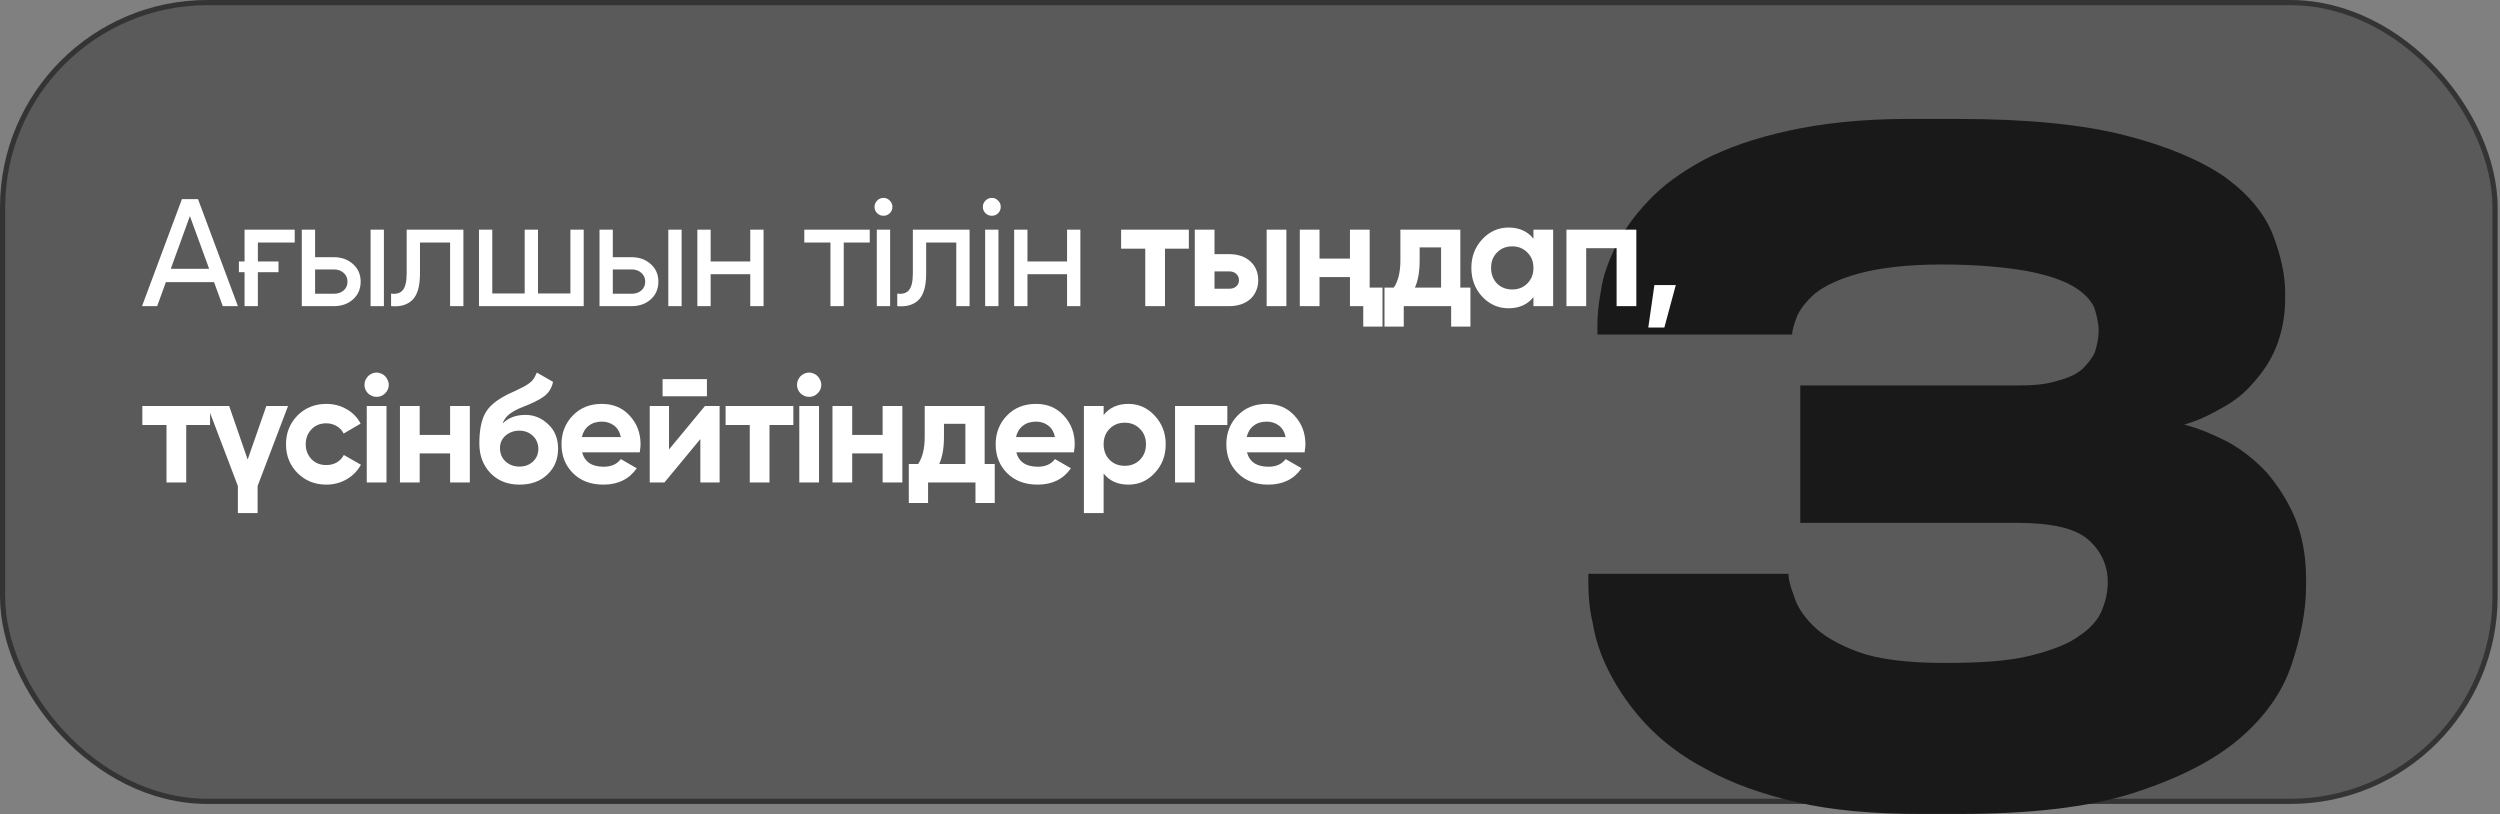
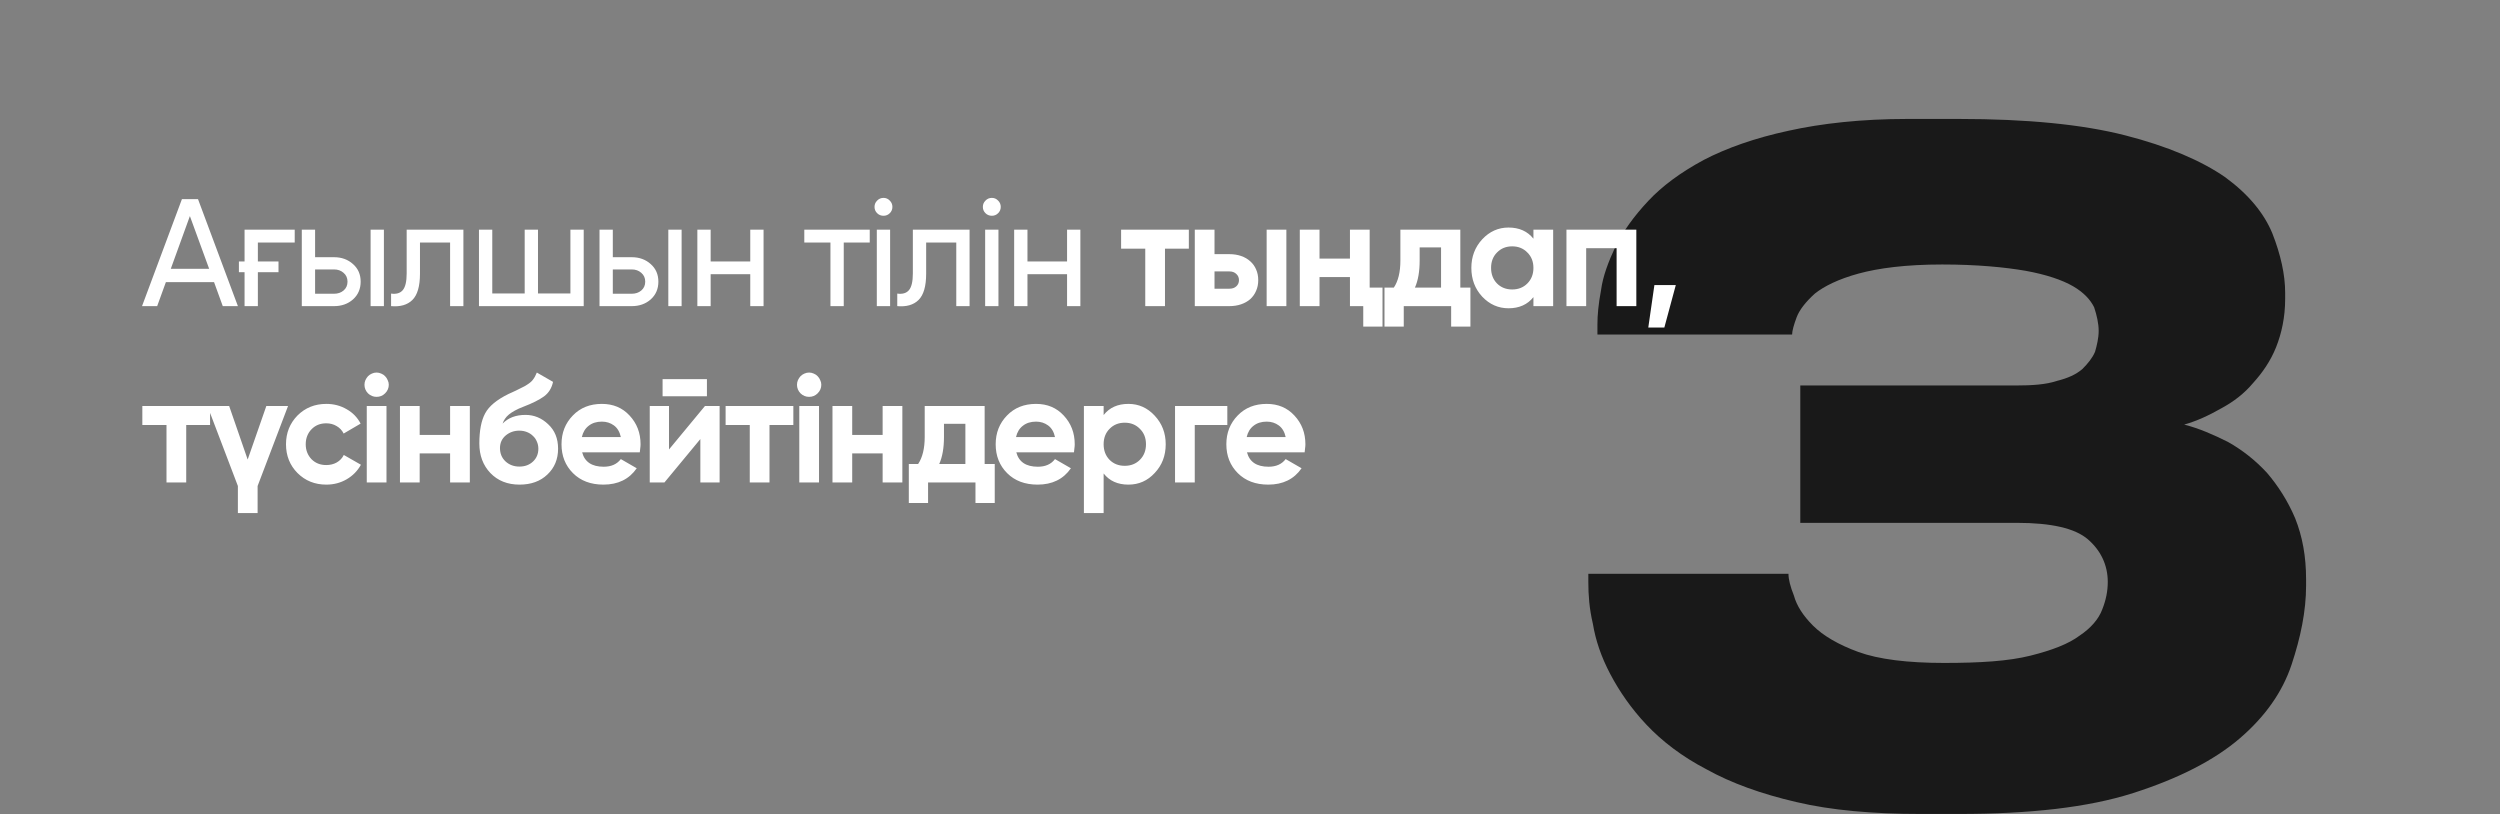
<svg xmlns="http://www.w3.org/2000/svg" width="964" height="314" viewBox="0 0 964 314" fill="none">
  <rect x="0" y="0" width="964" height="314" fill="#808080" stroke="none" />
-   <rect data-figma-bg-blur-radius="59" x="1" y="1" width="961.094" height="308" rx="79" fill="black" fill-opacity="0.3" stroke="#343434" stroke-width="2" />
  <path d="M740.495 313.859C722.255 313.859 706.119 312.455 692.789 309.298C679.109 306.141 667.533 301.932 658.062 296.67C648.591 291.759 640.873 285.796 634.91 279.482C628.947 273.168 624.387 266.503 620.879 259.838C617.371 253.174 615.266 246.859 614.214 240.545C612.811 234.582 612.46 229.32 612.46 224.409V221.252H689.632C689.632 223.357 690.334 226.163 691.737 229.671C692.789 233.53 695.244 237.388 699.103 241.247C702.962 245.106 708.925 248.613 716.642 251.42C724.359 254.226 735.584 255.629 749.615 255.629C763.647 255.629 774.521 254.927 782.94 252.823C791.358 250.718 797.672 248.263 801.882 245.106C806.091 242.299 809.248 238.792 810.651 234.933C812.054 231.425 812.756 227.917 812.756 224.409C812.756 217.745 809.95 212.132 805.039 207.923C800.128 203.713 791.008 201.609 777.678 201.609H694.192V148.641H777.327C783.641 148.641 788.903 148.29 793.112 146.887C797.322 145.835 800.479 144.431 802.934 142.327C805.039 140.222 806.793 138.117 807.845 135.662C808.547 133.206 809.248 130.4 809.248 127.594C809.248 124.788 808.547 121.631 807.494 118.474C806.091 115.667 803.636 112.861 799.426 110.406C795.217 107.95 788.903 105.846 781.186 104.442C773.118 103.039 762.244 101.987 748.914 101.987C734.883 101.987 724.359 103.39 716.642 105.495C708.925 107.599 703.312 110.406 699.805 113.212C696.297 116.369 693.841 119.526 692.789 122.332C691.737 125.139 691.035 127.594 691.035 128.997H615.968V125.139C615.968 121.631 616.319 117.421 617.371 111.809C618.073 106.547 620.177 100.935 622.984 94.971C625.79 89.359 629.999 83.396 635.612 77.432C640.873 71.82 647.889 66.558 657.009 61.647C665.779 57.087 676.653 53.228 689.632 50.422C702.26 47.616 717.694 45.862 735.584 45.862H755.228C781.537 45.862 802.934 47.967 819.421 52.176C835.908 56.386 848.886 61.998 858.007 68.312C867.127 74.977 873.09 82.343 876.247 90.061C879.404 98.128 881.158 105.846 881.158 112.861V115.317C881.158 122.332 879.755 128.646 877.65 133.908C875.546 139.17 872.389 143.73 868.881 147.588C865.373 151.798 861.164 154.955 856.604 157.41C851.693 160.217 847.133 162.321 842.222 163.724C847.834 165.128 853.447 167.583 859.059 170.389C864.672 173.546 869.582 177.405 874.143 182.316C878.352 187.227 882.211 193.19 885.017 199.855C887.823 206.87 889.226 214.588 889.226 223.357V225.813C889.226 235.634 887.122 245.807 883.614 256.331C880.106 266.854 873.441 276.325 863.619 284.744C853.797 293.163 840.117 300.178 822.578 305.791C805.039 311.403 782.589 313.859 755.228 313.859H740.495Z" fill="#191919" />
  <path d="M85.898 118.045L82.537 108.788H63.965L60.605 118.045H54.768L70.156 76.774H76.347L91.735 118.045H85.898ZM65.852 103.659H80.65L73.222 83.318L65.852 103.659ZM94.304 88.566H113.642V93.518H99.433V100.829H107.393V104.956H99.433V118.045H94.304V104.956H92.123V100.829H94.304V88.566ZM128.812 99.178C131.721 99.178 134.158 100.063 136.123 101.831C138.089 103.561 139.071 105.821 139.071 108.612C139.071 111.402 138.089 113.682 136.123 115.451C134.158 117.18 131.721 118.045 128.812 118.045H116.372V88.566H121.501V99.178H128.812ZM142.903 88.566H148.033V118.045H142.903V88.566ZM128.812 113.269C130.267 113.269 131.485 112.857 132.468 112.031C133.49 111.166 134.001 110.027 134.001 108.612C134.001 107.197 133.49 106.057 132.468 105.192C131.485 104.327 130.267 103.895 128.812 103.895H121.501V113.269H128.812ZM178.687 88.566V118.045H173.557V93.518H161.943V105.546C161.943 110.38 160.96 113.761 158.995 115.687C157.069 117.573 154.337 118.359 150.799 118.045V113.21C152.804 113.485 154.298 113.053 155.28 111.913C156.302 110.734 156.813 108.572 156.813 105.428V88.566H178.687ZM219.948 88.566H225.077V118.045H184.69V88.566H189.82V113.151H202.319V88.566H207.449V113.151H219.948V88.566ZM243.611 99.178C246.52 99.178 248.957 100.063 250.922 101.831C252.888 103.561 253.87 105.821 253.87 108.612C253.87 111.402 252.888 113.682 250.922 115.451C248.957 117.18 246.52 118.045 243.611 118.045H231.171V88.566H236.301V99.178H243.611ZM257.703 88.566H262.832V118.045H257.703V88.566ZM243.611 113.269C245.066 113.269 246.284 112.857 247.267 112.031C248.289 111.166 248.8 110.027 248.8 108.612C248.8 107.197 248.289 106.057 247.267 105.192C246.284 104.327 245.066 103.895 243.611 103.895H236.301V113.269H243.611ZM289.3 88.566H294.429V118.045H289.3V105.723H274.029V118.045H268.9V88.566H274.029V100.829H289.3V88.566ZM335.372 88.566V93.518H325.349V118.045H320.219V93.518H310.138V88.566H335.372ZM340.692 83.2C339.71 83.2 338.884 82.866 338.216 82.198C337.548 81.53 337.214 80.724 337.214 79.781C337.214 78.837 337.548 78.032 338.216 77.363C338.884 76.656 339.71 76.302 340.692 76.302C341.636 76.302 342.442 76.656 343.11 77.363C343.778 78.032 344.112 78.837 344.112 79.781C344.112 80.724 343.778 81.53 343.11 82.198C342.442 82.866 341.636 83.2 340.692 83.2ZM338.098 118.045V88.566H343.228V118.045H338.098ZM373.87 88.566V118.045H368.741V93.518H357.126V105.546C357.126 110.38 356.143 113.761 354.178 115.687C352.252 117.573 349.52 118.359 345.983 118.045V113.21C347.987 113.485 349.481 113.053 350.463 111.913C351.485 110.734 351.996 108.572 351.996 105.428V88.566H373.87ZM382.468 83.2C381.485 83.2 380.66 82.866 379.992 82.198C379.323 81.53 378.989 80.724 378.989 79.781C378.989 78.837 379.323 78.032 379.992 77.363C380.66 76.656 381.485 76.302 382.468 76.302C383.411 76.302 384.217 76.656 384.885 77.363C385.553 78.032 385.888 78.837 385.888 79.781C385.888 80.724 385.553 81.53 384.885 82.198C384.217 82.866 383.411 83.2 382.468 83.2ZM379.874 118.045V88.566H385.003V118.045H379.874ZM411.459 88.566H416.589V118.045H411.459V105.723H396.189V118.045H391.06V88.566H396.189V100.829H411.459V88.566ZM458.416 88.566V95.876H449.218V118.045H441.613V95.876H432.297V88.566H458.416ZM474.034 97.999C475.684 97.999 477.198 98.235 478.573 98.707C479.949 99.178 481.128 99.866 482.111 100.77C483.094 101.635 483.84 102.676 484.351 103.895C484.902 105.113 485.177 106.489 485.177 108.022C485.177 109.555 484.902 110.931 484.351 112.149C483.84 113.368 483.094 114.429 482.111 115.333C481.128 116.198 479.949 116.866 478.573 117.337C477.198 117.809 475.684 118.045 474.034 118.045H460.709V88.566H468.315V97.999H474.034ZM488.419 88.566H496.025V118.045H488.419V88.566ZM474.093 111.324C475.154 111.324 476.018 111.029 476.687 110.439C477.394 109.81 477.748 109.005 477.748 108.022C477.748 107.039 477.394 106.234 476.687 105.605C476.018 104.976 475.154 104.661 474.093 104.661H468.315V111.324H474.093ZM520.54 88.566H528.146V110.911H533.098V125.945H525.669V118.045H520.54V106.843H508.807V118.045H501.202V88.566H508.807V99.709H520.54V88.566ZM563.101 110.911H566.993V125.945H559.564V118.045H541.287V125.945H533.858V110.911H537.454C539.144 108.395 539.989 104.917 539.989 100.475V88.566H563.101V110.911ZM555.672 110.911V95.405H547.418V100.475C547.418 104.72 546.809 108.199 545.591 110.911H555.672ZM591.291 88.566H598.897V118.045H591.291V114.566C589.011 117.436 585.808 118.87 581.681 118.87C577.75 118.87 574.37 117.377 571.54 114.389C568.749 111.363 567.354 107.668 567.354 103.305C567.354 98.982 568.749 95.306 571.54 92.28C574.37 89.253 577.75 87.74 581.681 87.74C585.808 87.74 589.011 89.175 591.291 92.044V88.566ZM577.259 109.319C578.792 110.852 580.737 111.618 583.096 111.618C585.454 111.618 587.4 110.852 588.933 109.319C590.505 107.747 591.291 105.742 591.291 103.305C591.291 100.868 590.505 98.883 588.933 97.35C587.4 95.778 585.454 94.992 583.096 94.992C580.737 94.992 578.792 95.778 577.259 97.35C575.726 98.883 574.959 100.868 574.959 103.305C574.959 105.742 575.726 107.747 577.259 109.319ZM630.969 88.566V118.045H623.363V95.7H611.63V118.045H604.025V88.566H630.969ZM646.192 109.909L641.77 126.299H635.579L637.937 109.909H646.192ZM81.004 156.566V163.876H71.807V186.045H64.201V163.876H54.886V156.566H81.004ZM102.695 156.566H111.067L99.334 187.401V197.837H91.728V187.401L79.995 156.566H88.368L95.502 177.201L102.695 156.566ZM125.846 186.87C121.404 186.87 117.69 185.377 114.703 182.389C111.755 179.402 110.281 175.707 110.281 171.305C110.281 166.942 111.755 163.248 114.703 160.221C117.69 157.234 121.404 155.74 125.846 155.74C128.715 155.74 131.329 156.428 133.687 157.804C136.046 159.14 137.834 160.987 139.053 163.346L132.508 167.178C131.919 165.96 131.015 164.997 129.796 164.289C128.617 163.582 127.281 163.228 125.787 163.228C124.647 163.228 123.586 163.424 122.603 163.817C121.66 164.211 120.834 164.78 120.127 165.527C119.419 166.235 118.869 167.08 118.476 168.063C118.083 169.045 117.887 170.126 117.887 171.305C117.887 173.585 118.633 175.511 120.127 177.083C121.621 178.577 123.507 179.324 125.787 179.324C127.32 179.324 128.676 178.99 129.855 178.321C131.074 177.614 131.978 176.651 132.567 175.432L139.171 179.206C137.874 181.564 136.046 183.431 133.687 184.807C131.329 186.182 128.715 186.87 125.846 186.87ZM145.198 153.028C143.94 153.028 142.839 152.576 141.896 151.672C140.992 150.729 140.54 149.628 140.54 148.37C140.54 147.741 140.658 147.152 140.894 146.602C141.169 146.012 141.503 145.501 141.896 145.069C142.328 144.636 142.82 144.302 143.37 144.066C143.96 143.791 144.569 143.654 145.198 143.654C145.827 143.654 146.436 143.791 147.026 144.066C147.615 144.302 148.106 144.636 148.499 145.069C148.932 145.501 149.266 146.012 149.502 146.602C149.777 147.152 149.914 147.741 149.914 148.37C149.914 149.628 149.443 150.729 148.499 151.672C147.595 152.576 146.495 153.028 145.198 153.028ZM141.424 186.045V156.566H149.03V186.045H141.424ZM173.561 156.566H181.167V186.045H173.561V174.843H161.828V186.045H154.223V156.566H161.828V167.709H173.561V156.566ZM200.34 186.87C195.702 186.87 191.948 185.377 189.079 182.389C186.249 179.402 184.834 175.609 184.834 171.01C184.834 166.019 185.581 162.147 187.074 159.396C188.528 156.644 191.535 154.148 196.095 151.908C196.409 151.751 196.802 151.574 197.274 151.377C197.746 151.141 198.296 150.886 198.925 150.611L201.401 149.373C201.637 149.255 201.912 149.117 202.227 148.96C202.541 148.763 202.895 148.547 203.288 148.311C203.799 147.997 204.231 147.682 204.585 147.368C204.978 147.054 205.292 146.719 205.528 146.366C205.803 146.012 206.059 145.619 206.295 145.187C206.531 144.754 206.766 144.243 207.002 143.654L213.252 147.25C212.741 149.648 211.581 151.515 209.773 152.851C207.926 154.188 205.253 155.524 201.755 156.86C200.497 157.332 199.416 157.823 198.512 158.334C197.647 158.806 196.901 159.297 196.272 159.808C195.643 160.319 195.132 160.87 194.739 161.459C194.346 162.009 194.031 162.638 193.795 163.346C195.957 161.105 198.905 159.985 202.639 159.985C205.941 159.985 208.85 161.184 211.365 163.582C213.92 165.94 215.197 169.084 215.197 173.015C215.197 177.064 213.822 180.385 211.07 182.979C208.358 185.573 204.781 186.87 200.34 186.87ZM200.222 166.058C198.257 166.058 196.527 166.667 195.034 167.886C193.54 169.143 192.793 170.775 192.793 172.779C192.793 174.862 193.501 176.572 194.916 177.909C196.37 179.245 198.158 179.913 200.281 179.913C202.403 179.913 204.153 179.265 205.528 177.968C206.904 176.67 207.592 175.02 207.592 173.015C207.592 172.032 207.395 171.109 207.002 170.244C206.648 169.379 206.137 168.652 205.469 168.063C204.84 167.434 204.074 166.942 203.17 166.589C202.266 166.235 201.283 166.058 200.222 166.058ZM224.477 174.43C225.459 178.125 228.23 179.972 232.79 179.972C235.698 179.972 237.899 178.99 239.393 177.024L245.525 180.562C242.616 184.767 238.332 186.87 232.672 186.87C227.798 186.87 223.887 185.396 220.939 182.448C217.991 179.501 216.517 175.786 216.517 171.305C216.517 166.903 217.971 163.208 220.88 160.221C223.749 157.234 227.483 155.74 232.082 155.74C236.445 155.74 240.002 157.234 242.754 160.221C245.584 163.248 246.999 166.942 246.999 171.305C246.999 171.816 246.959 172.327 246.881 172.838C246.842 173.349 246.783 173.88 246.704 174.43H224.477ZM239.393 168.534C238.961 166.53 238.076 165.036 236.74 164.053C235.404 163.071 233.851 162.579 232.082 162.579C230.038 162.579 228.348 163.11 227.012 164.171C225.675 165.193 224.791 166.648 224.359 168.534H239.393ZM255.492 152.792V146.189H272.59V152.792H255.492ZM271.824 156.566H277.484V186.045H270.055V169.301L256.2 186.045H250.54V156.566H257.968V173.31L271.824 156.566ZM305.913 156.566V163.876H296.716V186.045H289.11V163.876H279.795V156.566H305.913ZM311.98 153.028C310.722 153.028 309.621 152.576 308.678 151.672C307.774 150.729 307.322 149.628 307.322 148.37C307.322 147.741 307.44 147.152 307.676 146.602C307.951 146.012 308.285 145.501 308.678 145.069C309.11 144.636 309.602 144.302 310.152 144.066C310.741 143.791 311.351 143.654 311.98 143.654C312.608 143.654 313.218 143.791 313.807 144.066C314.397 144.302 314.888 144.636 315.281 145.069C315.714 145.501 316.048 146.012 316.284 146.602C316.559 147.152 316.696 147.741 316.696 148.37C316.696 149.628 316.225 150.729 315.281 151.672C314.377 152.576 313.277 153.028 311.98 153.028ZM308.206 186.045V156.566H315.812V186.045H308.206ZM340.343 156.566H347.949V186.045H340.343V174.843H328.61V186.045H321.004V156.566H328.61V167.709H340.343V156.566ZM379.68 178.911H383.571V193.945H376.142V186.045H357.865V193.945H350.436V178.911H354.033C355.723 176.395 356.568 172.917 356.568 168.475V156.566H379.68V178.911ZM372.251 178.911V163.405H363.997V168.475C363.997 172.72 363.388 176.199 362.169 178.911H372.251ZM391.892 174.43C392.874 178.125 395.645 179.972 400.205 179.972C403.113 179.972 405.315 178.99 406.808 177.024L412.94 180.562C410.031 184.767 405.747 186.87 400.087 186.87C395.213 186.87 391.302 185.396 388.354 182.448C385.406 179.501 383.932 175.786 383.932 171.305C383.932 166.903 385.387 163.208 388.295 160.221C391.164 157.234 394.899 155.74 399.497 155.74C403.86 155.74 407.417 157.234 410.169 160.221C412.999 163.248 414.414 166.942 414.414 171.305C414.414 171.816 414.375 172.327 414.296 172.838C414.257 173.349 414.198 173.88 414.119 174.43H391.892ZM406.808 168.534C406.376 166.53 405.491 165.036 404.155 164.053C402.819 163.071 401.266 162.579 399.497 162.579C397.453 162.579 395.763 163.11 394.427 164.171C393.09 165.193 392.206 166.648 391.774 168.534H406.808ZM435.112 155.74C439.081 155.74 442.462 157.253 445.252 160.28C448.083 163.307 449.498 166.982 449.498 171.305C449.498 175.707 448.083 179.402 445.252 182.389C442.501 185.377 439.121 186.87 435.112 186.87C430.984 186.87 427.801 185.436 425.56 182.566V197.837H417.955V156.566H425.56V160.044C427.801 157.175 430.984 155.74 435.112 155.74ZM427.86 177.319C429.393 178.852 431.338 179.618 433.697 179.618C436.055 179.618 438.001 178.852 439.533 177.319C441.106 175.747 441.892 173.742 441.892 171.305C441.892 168.868 441.106 166.883 439.533 165.35C438.001 163.778 436.055 162.992 433.697 162.992C431.338 162.992 429.393 163.778 427.86 165.35C426.327 166.883 425.56 168.868 425.56 171.305C425.56 173.742 426.327 175.747 427.86 177.319ZM473.256 156.566V163.876H460.698V186.045H453.093V156.566H473.256ZM480.839 174.43C481.821 178.125 484.592 179.972 489.152 179.972C492.06 179.972 494.262 178.99 495.755 177.024L501.887 180.562C498.978 184.767 494.694 186.87 489.034 186.87C484.16 186.87 480.249 185.396 477.301 182.448C474.353 179.501 472.879 175.786 472.879 171.305C472.879 166.903 474.334 163.208 477.242 160.221C480.112 157.234 483.846 155.74 488.444 155.74C492.807 155.74 496.364 157.234 499.116 160.221C501.946 163.248 503.361 166.942 503.361 171.305C503.361 171.816 503.322 172.327 503.243 172.838C503.204 173.349 503.145 173.88 503.066 174.43H480.839ZM495.755 168.534C495.323 166.53 494.438 165.036 493.102 164.053C491.766 163.071 490.213 162.579 488.444 162.579C486.4 162.579 484.71 163.11 483.374 164.171C482.037 165.193 481.153 166.648 480.721 168.534H495.755Z" fill="white" />
  <defs>
    <clipPath id="bgblur_0_1022_746_clip_path" transform="translate(59 59)">
      <rect x="1" y="1" width="961.094" height="308" rx="79" />
    </clipPath>
  </defs>
</svg>